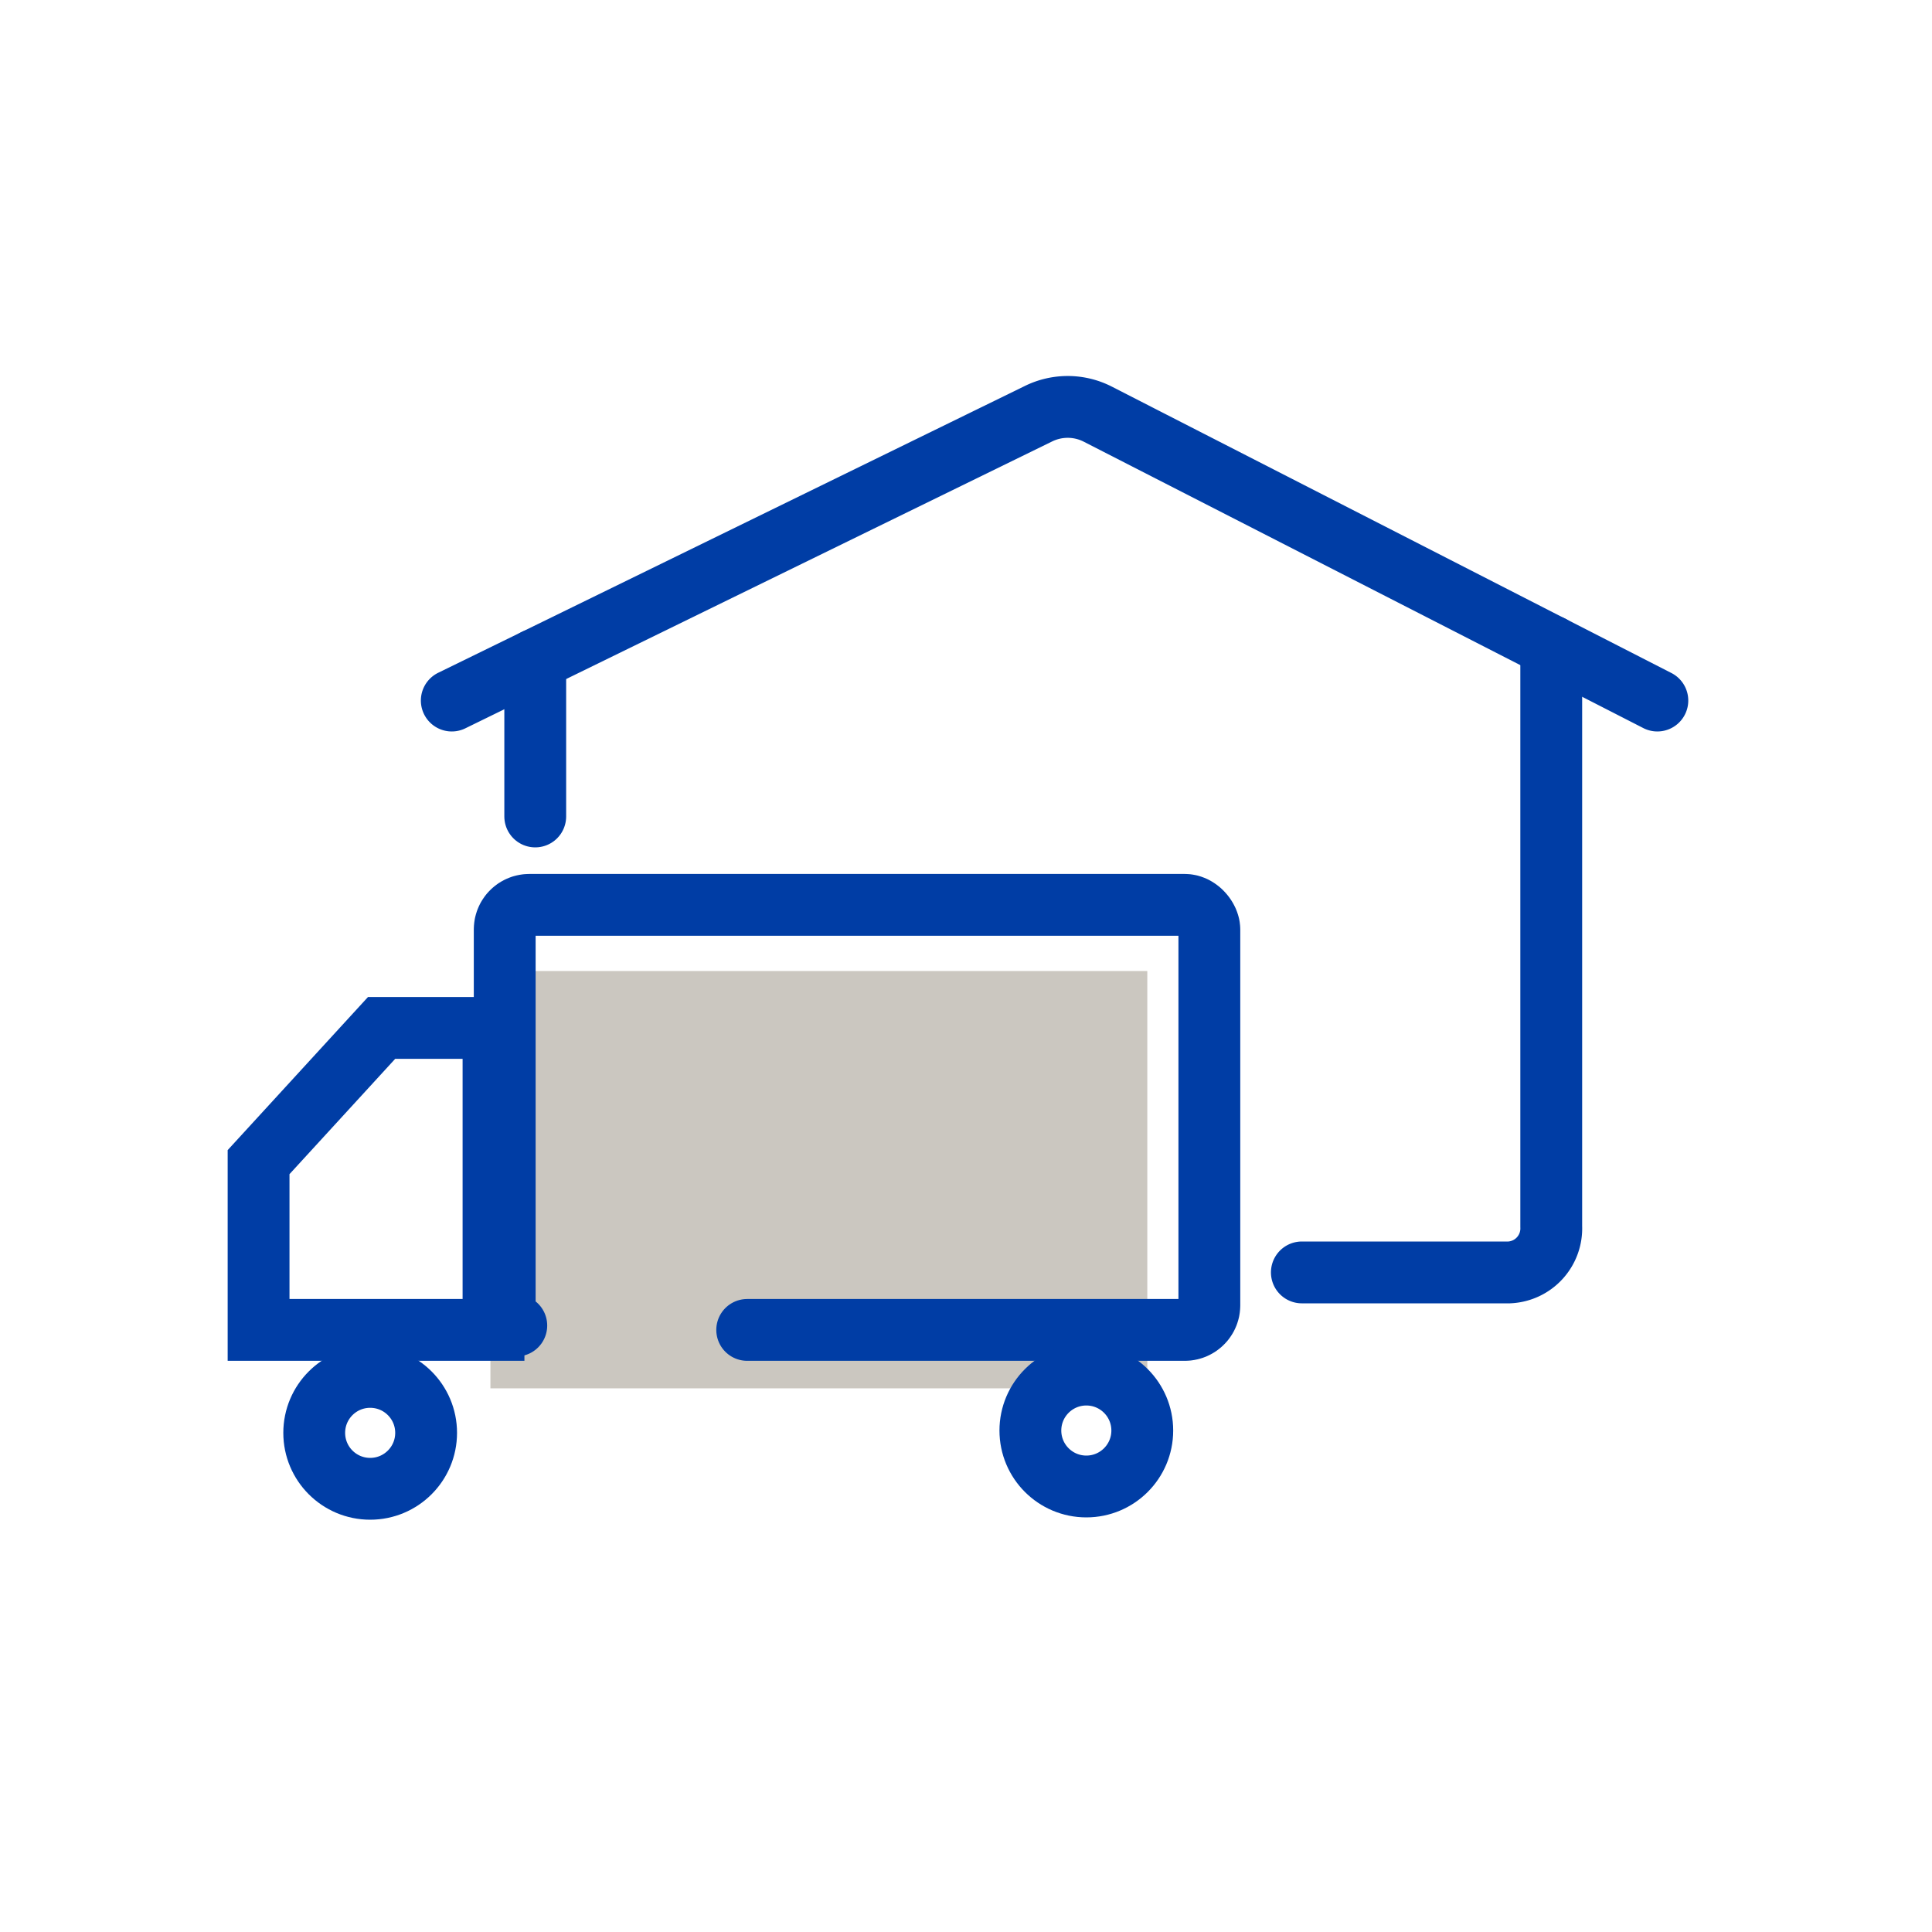
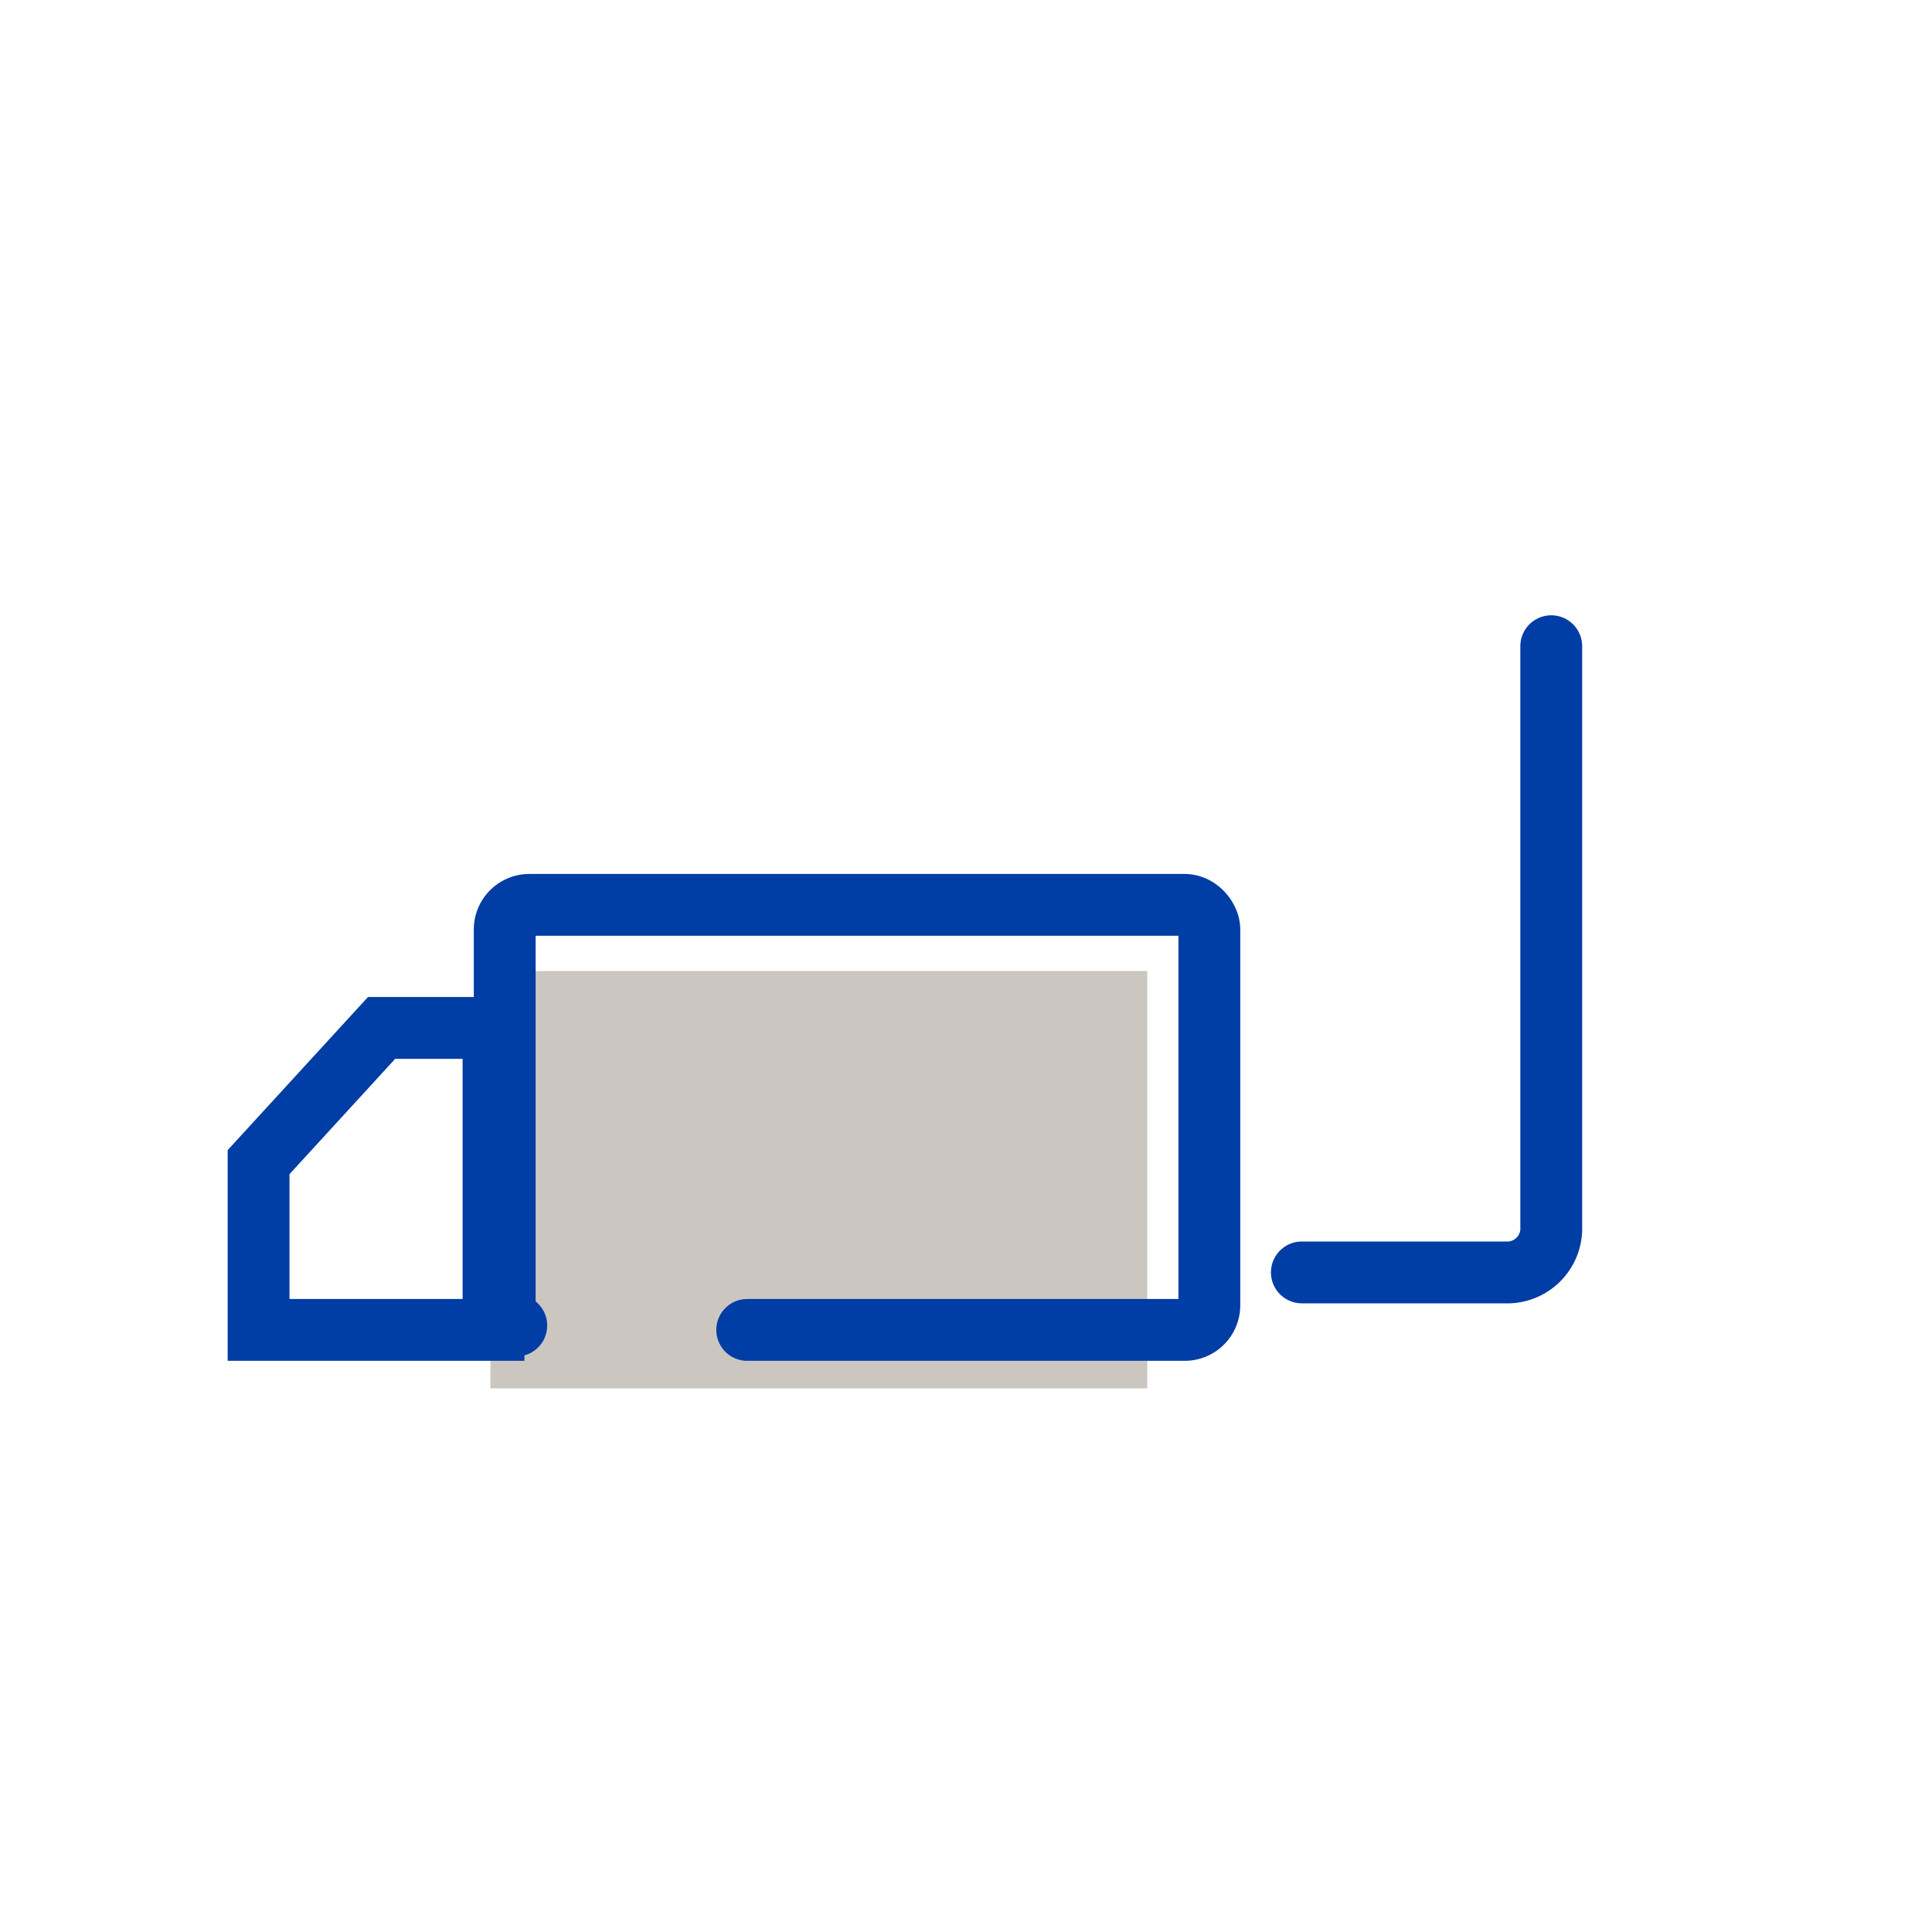
<svg xmlns="http://www.w3.org/2000/svg" id="Layer_1" data-name="Layer 1" viewBox="0 0 250 250">
  <defs>
    <style>.cls-1,.cls-3{fill:none;stroke:#003da5;stroke-linecap:round;stroke-miterlimit:10;stroke-width:8px;}.cls-1{stroke-dasharray:200 30;}.cls-2{fill:#cbc7c0;}</style>
  </defs>
-   <path class="cls-1" d="M58.46,90.65l75.95-37.13a8.56,8.56,0,0,1,7.64.07l72.41,37.06" />
  <path class="cls-1" d="M200.73,83.62v75.09a5.7,5.7,0,0,1-5.43,5.94H168.46" />
  <rect class="cls-2" x="63.46" y="125.65" width="85" height="54" />
  <rect class="cls-1" x="65.31" y="117.09" width="91.18" height="55" rx="3.18" />
-   <circle class="cls-3" cx="140.57" cy="185.11" r="7.24" />
-   <circle class="cls-3" cx="47.9" cy="185.41" r="7.24" />
  <polygon class="cls-3" points="63.86 172.09 33.46 172.09 33.46 150.38 49.38 133.01 63.86 133.01 63.86 172.09" />
-   <line class="cls-3" x1="69.26" y1="85.37" x2="69.26" y2="105.65" />
</svg>